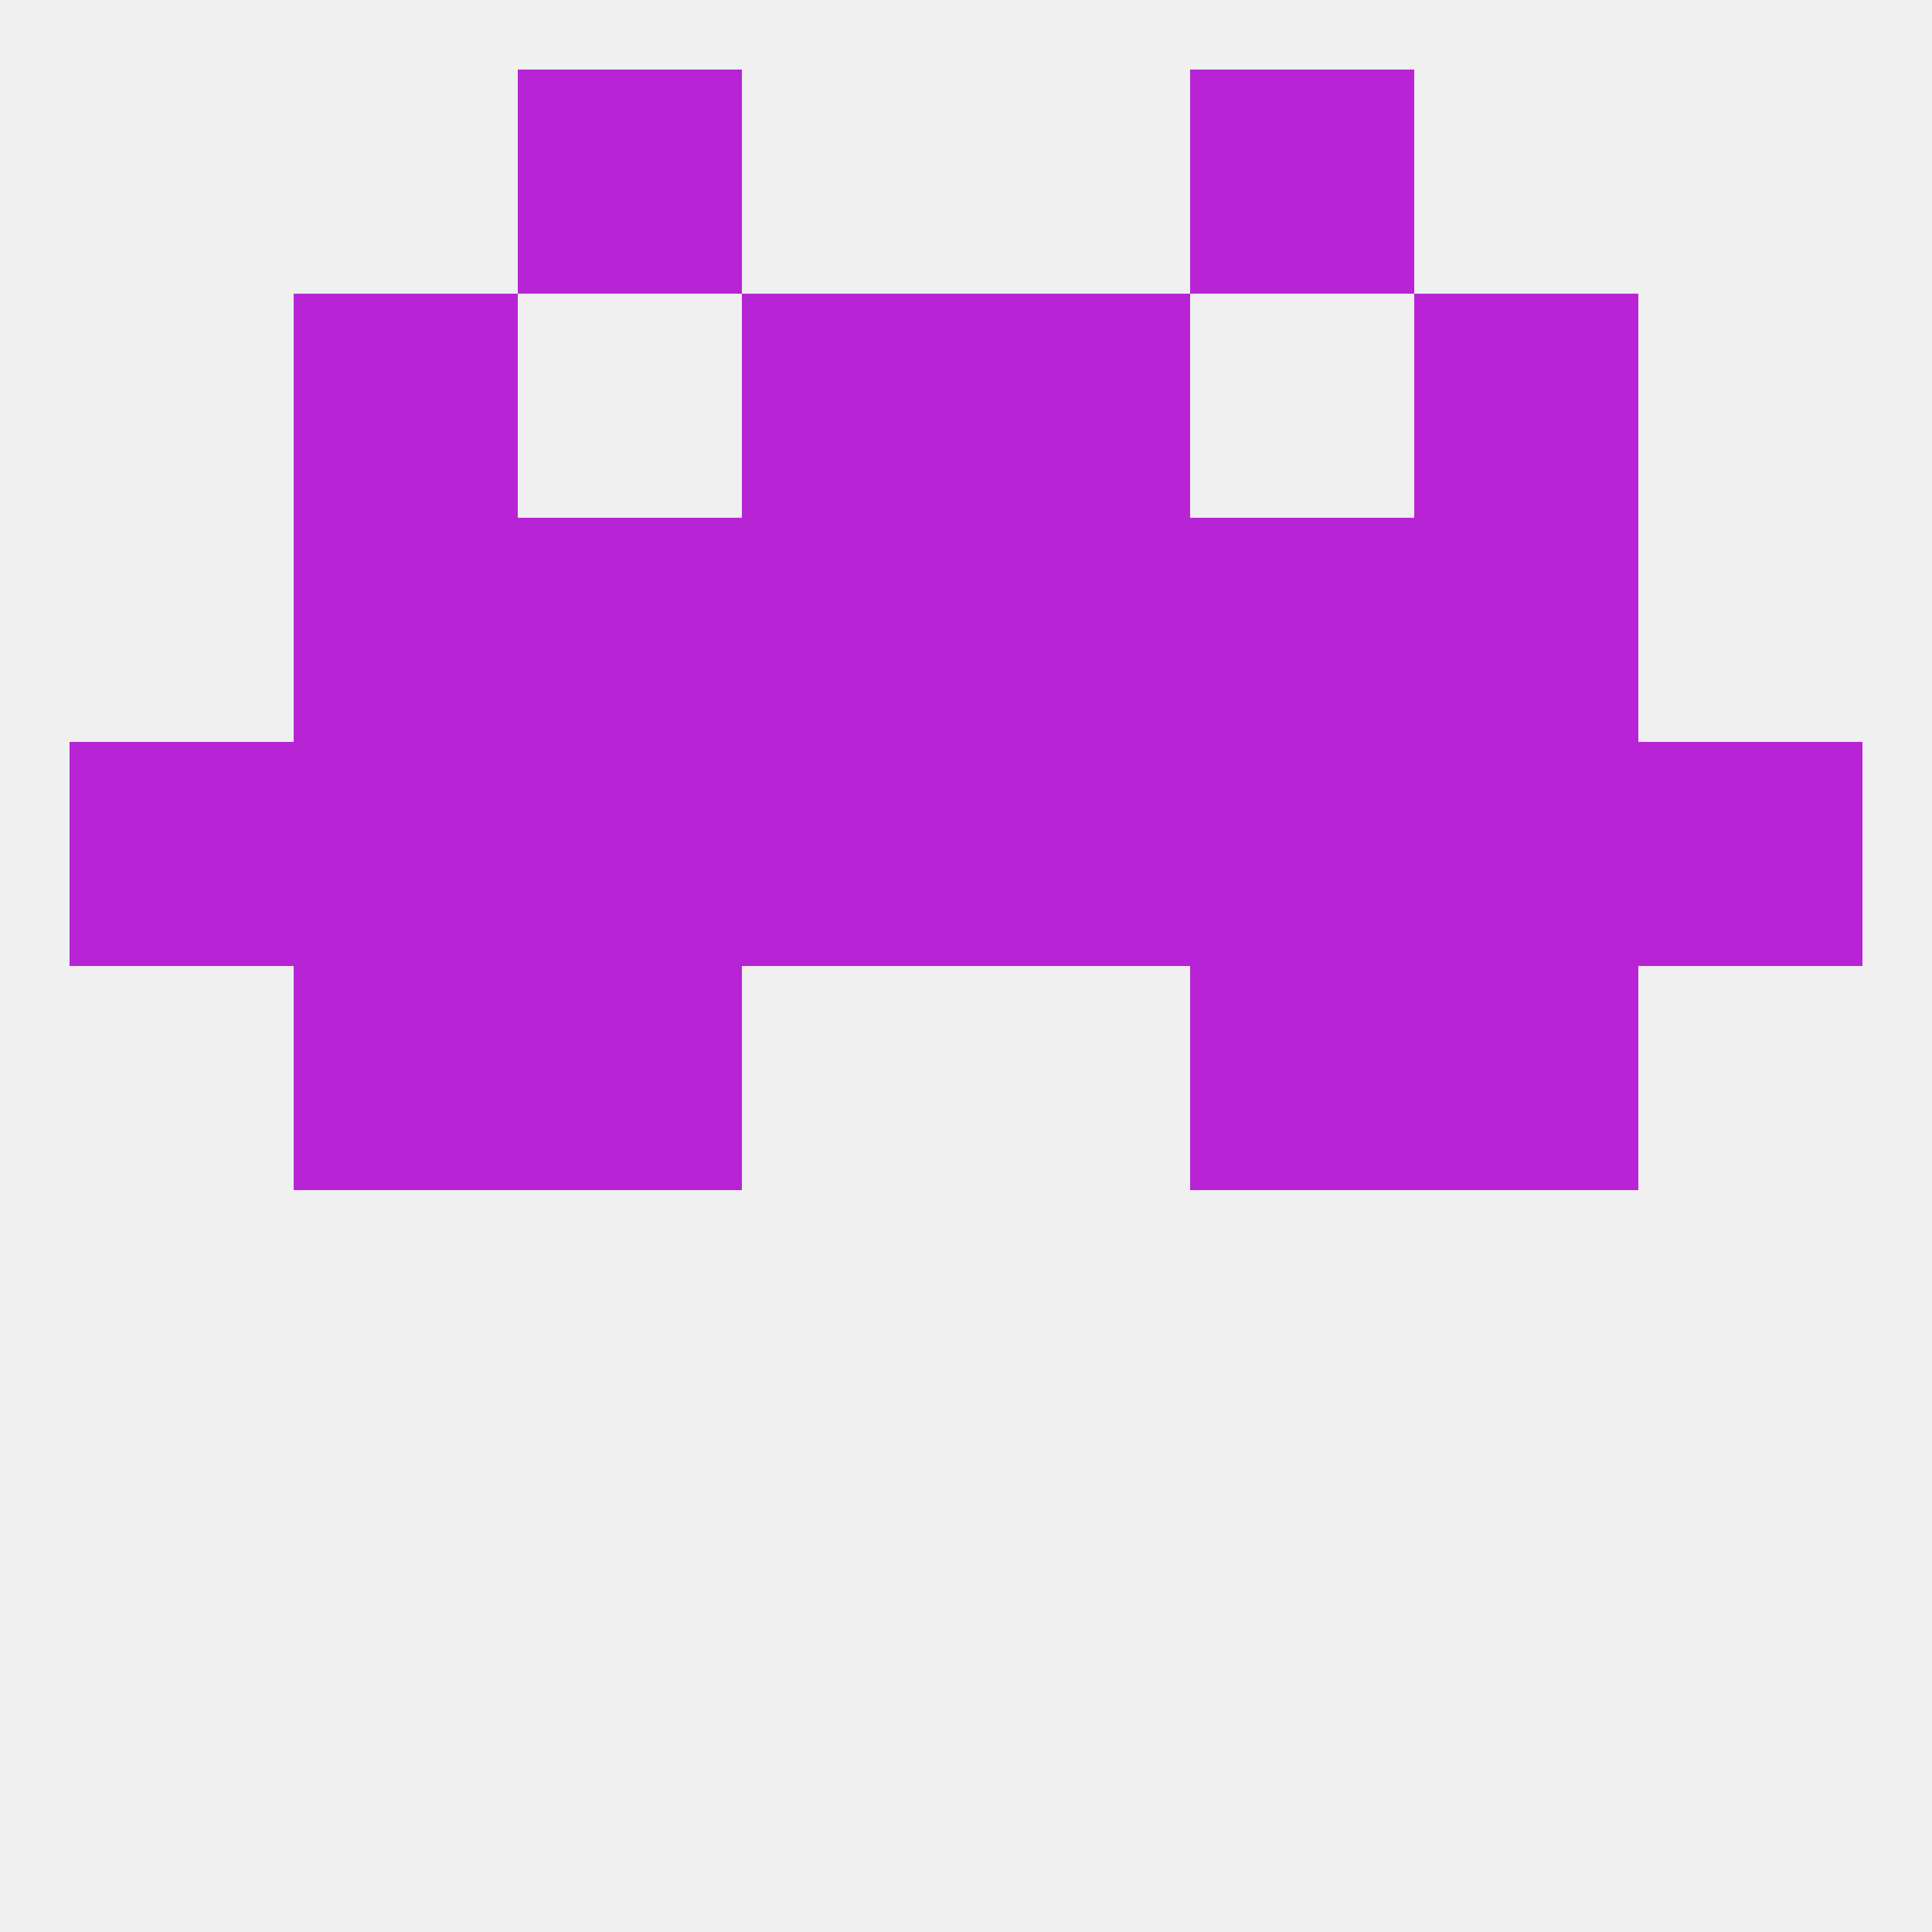
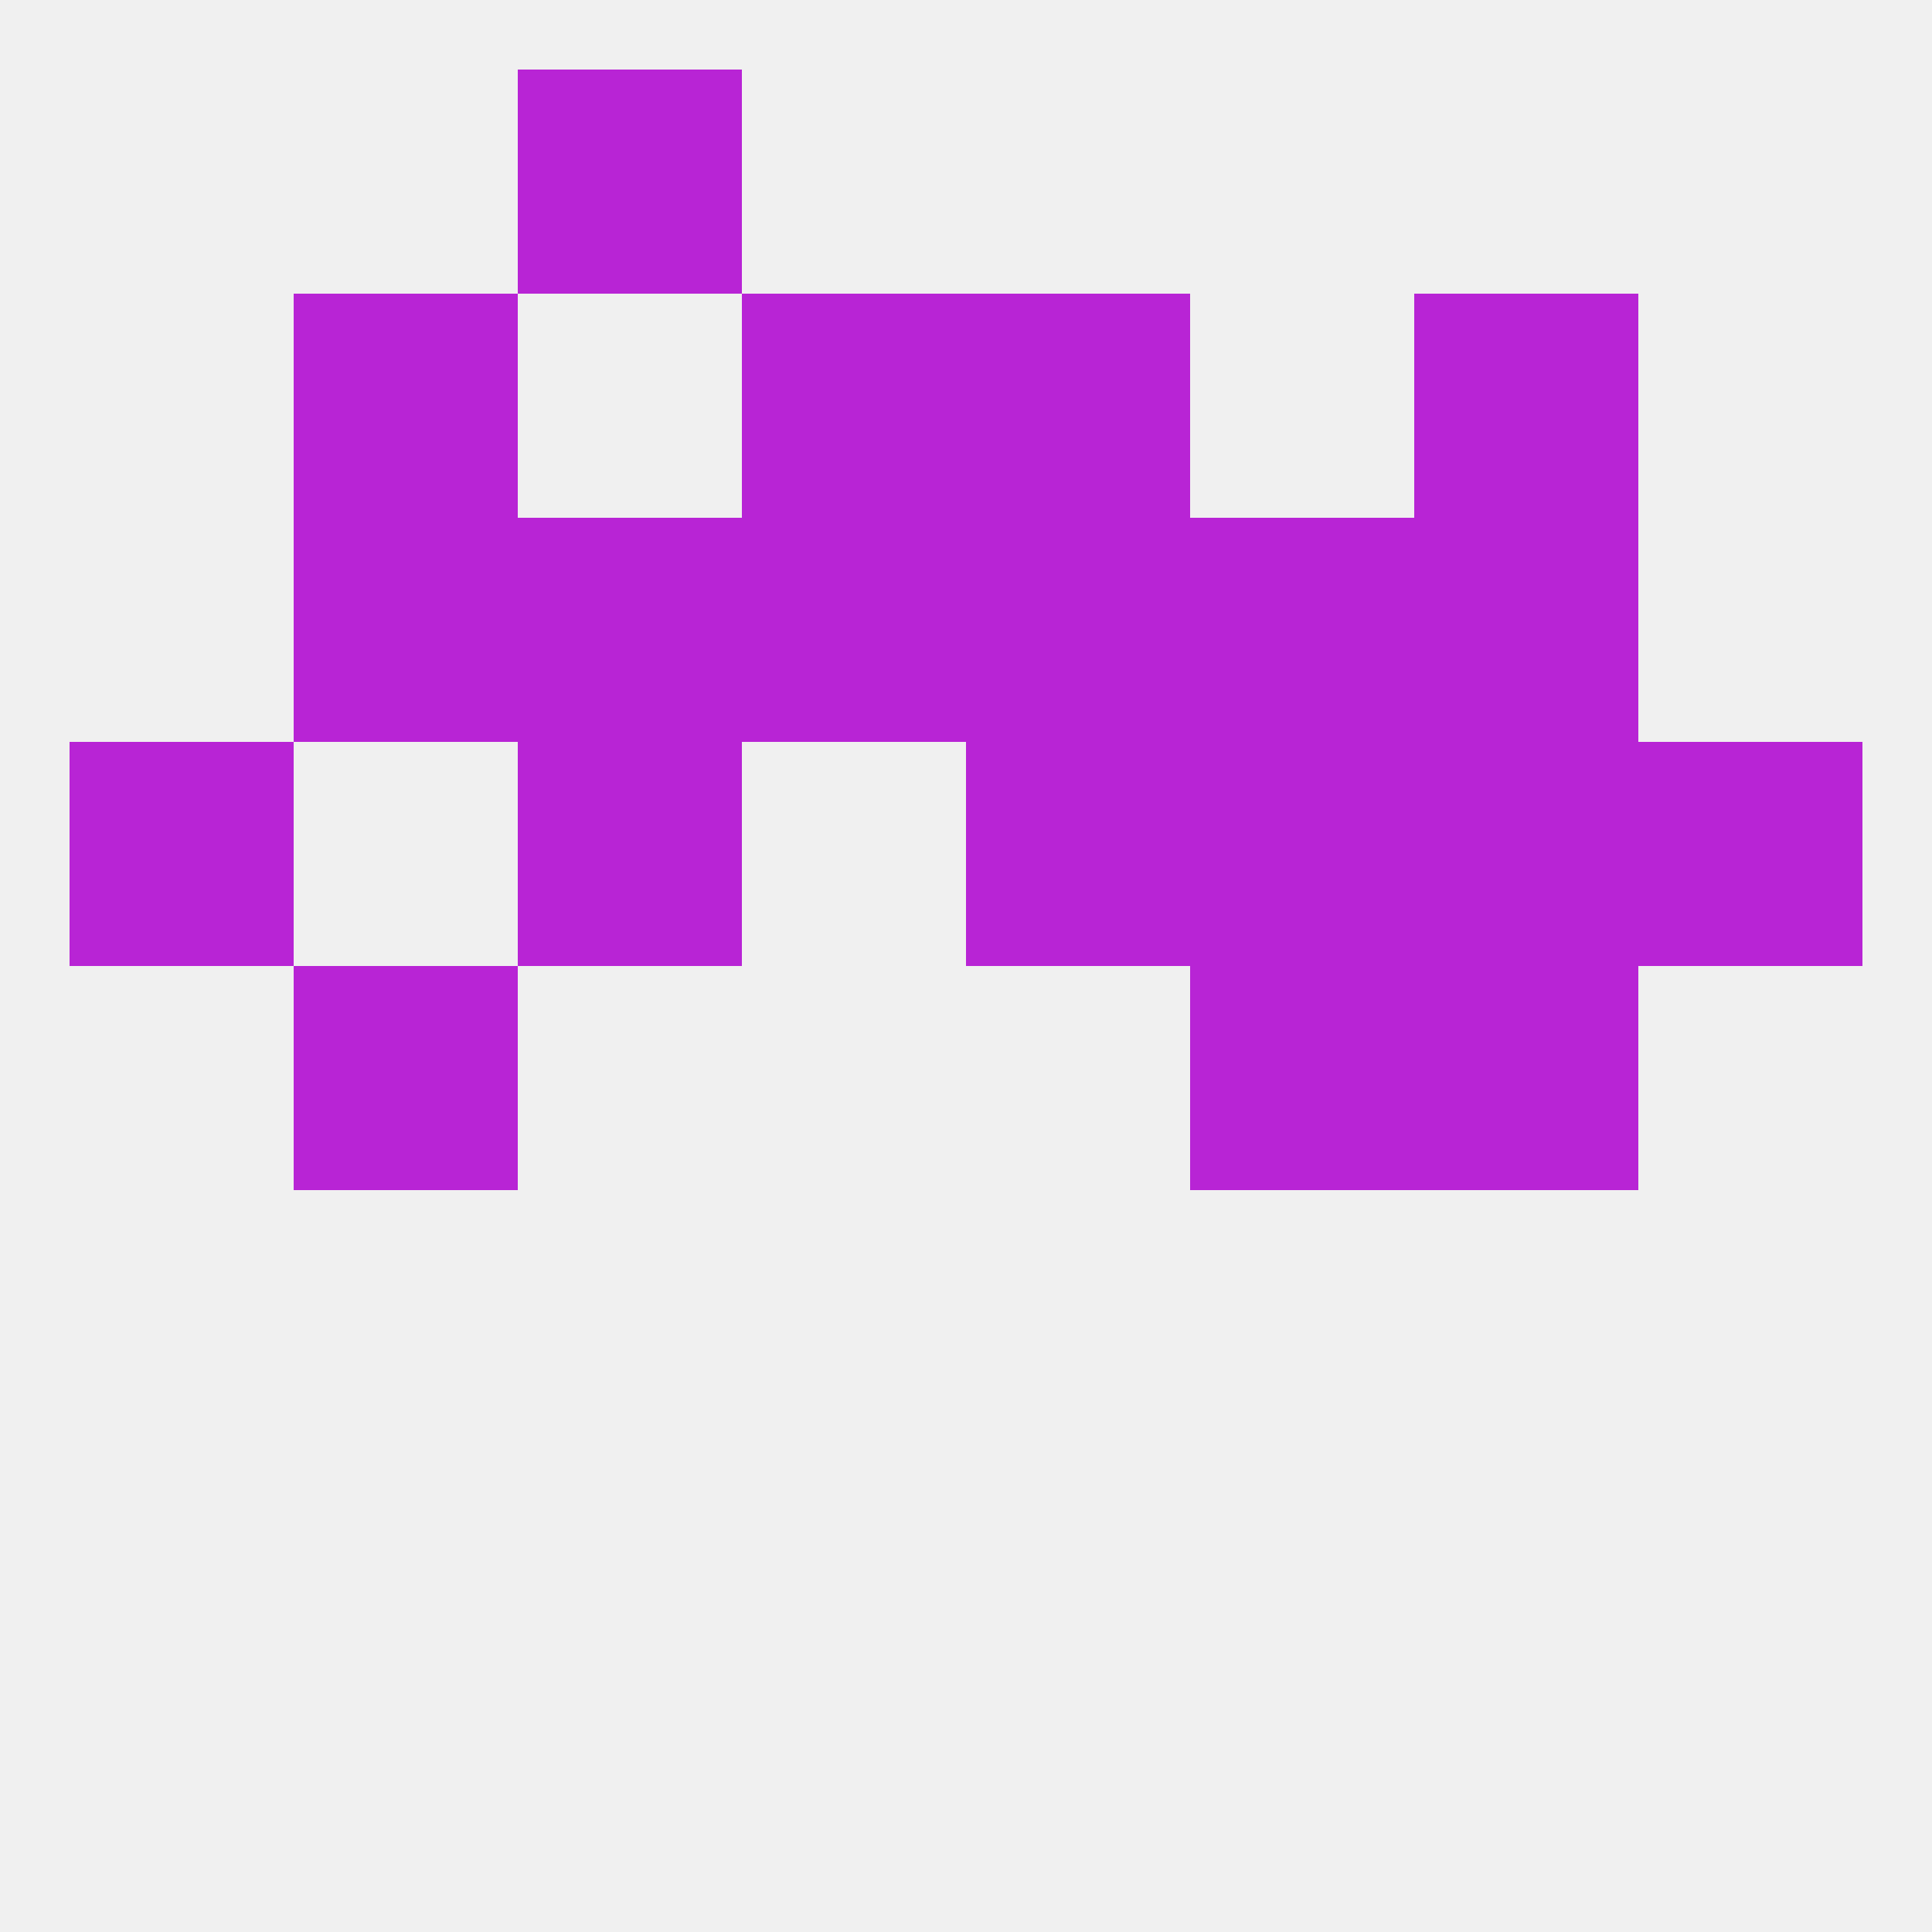
<svg xmlns="http://www.w3.org/2000/svg" version="1.1" baseprofile="full" width="250" height="250" viewBox="0 0 250 250">
  <rect width="100%" height="100%" fill="rgba(240,240,240,255)" />
  <rect x="96" y="67" width="29" height="29" fill="rgba(184,36,213,255)" />
  <rect x="125" y="67" width="29" height="29" fill="rgba(184,36,213,255)" />
  <rect x="67" y="67" width="29" height="29" fill="rgba(184,36,213,255)" />
  <rect x="154" y="67" width="29" height="29" fill="rgba(184,36,213,255)" />
  <rect x="38" y="67" width="29" height="29" fill="rgba(184,36,213,255)" />
  <rect x="183" y="67" width="29" height="29" fill="rgba(184,36,213,255)" />
  <rect x="96" y="38" width="29" height="29" fill="rgba(184,36,213,255)" />
  <rect x="125" y="38" width="29" height="29" fill="rgba(184,36,213,255)" />
  <rect x="38" y="38" width="29" height="29" fill="rgba(184,36,213,255)" />
  <rect x="183" y="38" width="29" height="29" fill="rgba(184,36,213,255)" />
  <rect x="67" y="9" width="29" height="29" fill="rgba(184,36,213,255)" />
-   <rect x="154" y="9" width="29" height="29" fill="rgba(184,36,213,255)" />
-   <rect x="96" y="96" width="29" height="29" fill="rgba(184,36,213,255)" />
  <rect x="125" y="96" width="29" height="29" fill="rgba(184,36,213,255)" />
  <rect x="212" y="96" width="29" height="29" fill="rgba(184,36,213,255)" />
  <rect x="67" y="96" width="29" height="29" fill="rgba(184,36,213,255)" />
  <rect x="154" y="96" width="29" height="29" fill="rgba(184,36,213,255)" />
-   <rect x="38" y="96" width="29" height="29" fill="rgba(184,36,213,255)" />
  <rect x="9" y="96" width="29" height="29" fill="rgba(184,36,213,255)" />
  <rect x="183" y="96" width="29" height="29" fill="rgba(184,36,213,255)" />
-   <rect x="67" y="125" width="29" height="29" fill="rgba(184,36,213,255)" />
  <rect x="154" y="125" width="29" height="29" fill="rgba(184,36,213,255)" />
  <rect x="38" y="125" width="29" height="29" fill="rgba(184,36,213,255)" />
  <rect x="183" y="125" width="29" height="29" fill="rgba(184,36,213,255)" />
</svg>